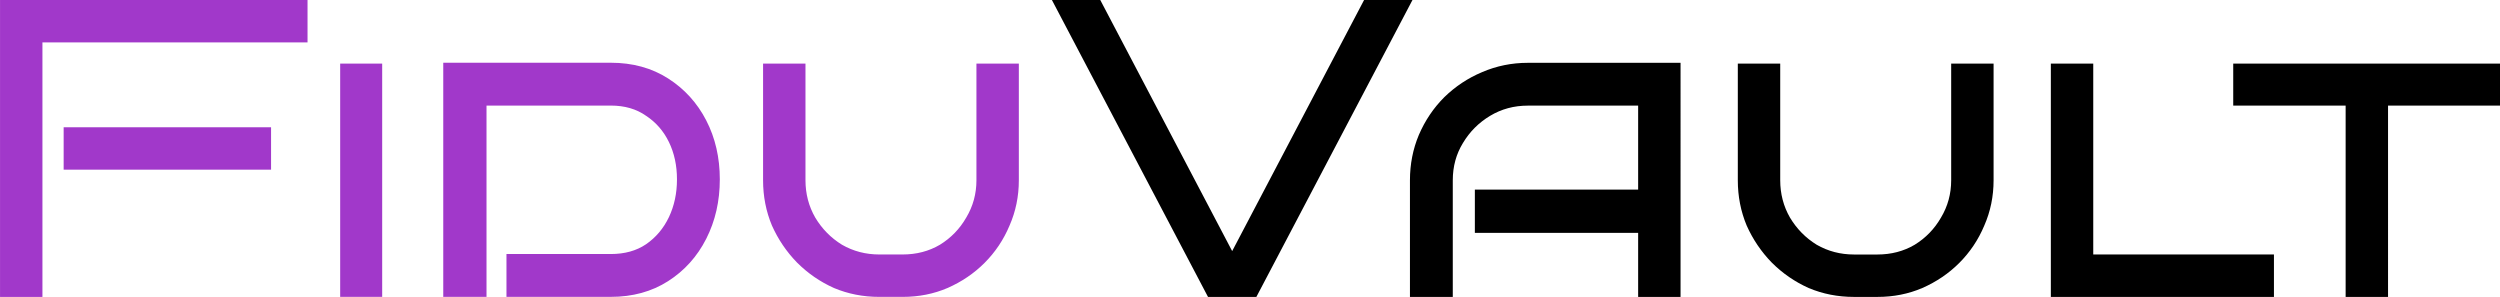
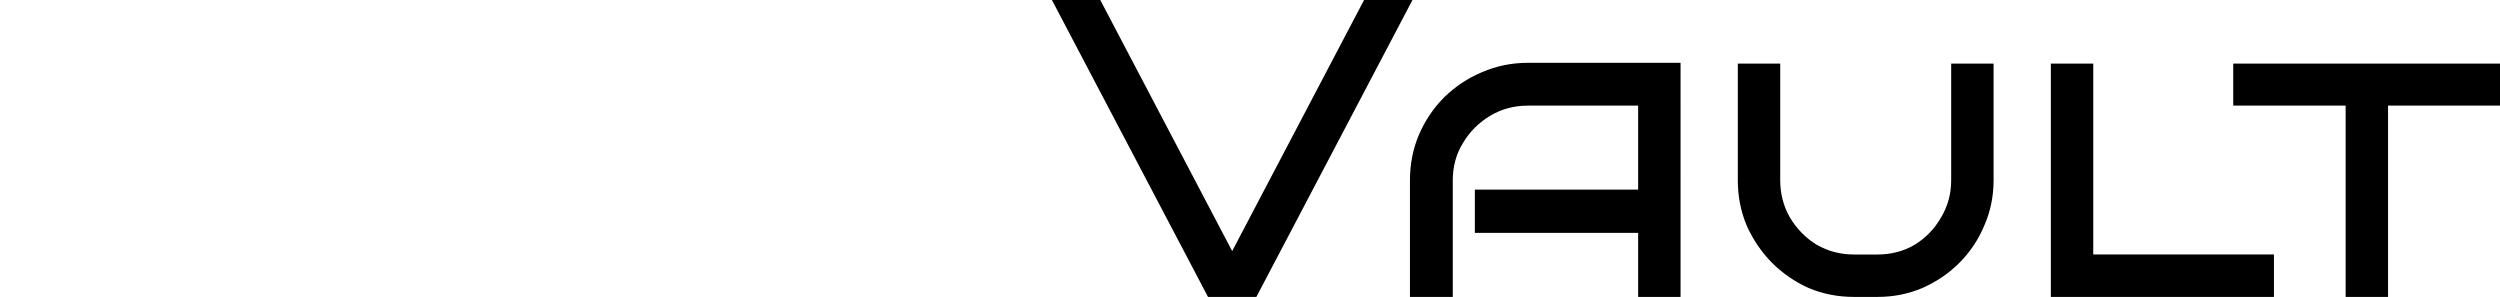
<svg xmlns="http://www.w3.org/2000/svg" xmlns:ns1="http://www.inkscape.org/namespaces/inkscape" xmlns:ns2="http://sodipodi.sourceforge.net/DTD/sodipodi-0.dtd" width="93.209mm" height="11.07mm" viewBox="0 0 93.209 11.07" version="1.1" id="svg1" xml:space="preserve" ns1:version="1.4.2 (ebf0e940d0, 2025-05-08)" ns2:docname="vault.svg">
  <ns2:namedview id="namedview1" pagecolor="#ffffff" bordercolor="#000000" borderopacity="0.25" ns1:showpageshadow="2" ns1:pageopacity="0.0" ns1:pagecheckerboard="0" ns1:deskcolor="#d1d1d1" ns1:document-units="mm" ns1:zoom="1.7923962" ns1:cx="237.67067" ns1:cy="594.17667" ns1:window-width="3840" ns1:window-height="2091" ns1:window-x="0" ns1:window-y="32" ns1:window-maximized="1" ns1:current-layer="layer1" />
  <defs id="defs1" />
  <g ns1:label="Calque 1" ns1:groupmode="layer" id="layer1" transform="translate(-102.207,-267.252)">
    <g id="text17" style="font-size:15.814px;font-family:'Bruno Ace SC';-inkscape-font-specification:'Bruno Ace SC, Normal';fill:#ffffff;fill-opacity:1;stroke-width:9.339" aria-label="FiduVault" transform="translate(-2.567,73.818)">
-       <path d="m 116.24,195.015 h -9.884 v 9.489 h -1.581 v -11.07 h 11.465 z m -1.36,4.744 h -7.733 v -1.581 h 7.733 z m 4.143,4.744 h -1.566 v -8.698 h 1.566 z m 12.588,-4.381 q 0,1.218 -0.506,2.214 -0.506,0.996 -1.423,1.581 -0.917,0.585 -2.135,0.585 h -3.89 v -1.597 h 3.89 q 0.775,0 1.313,-0.364 0.553,-0.38 0.854,-1.012 0.3,-0.633 0.3,-1.407 0,-0.775 -0.3,-1.392 -0.3,-0.617 -0.854,-0.98 -0.538,-0.38 -1.313,-0.38 h -4.634 v 7.132 h -1.613 v -8.729 h 6.247 q 1.218,0 2.135,0.585 0.917,0.585 1.423,1.566 0.506,0.98 0.506,2.198 z m 11.149,-4.317 v 4.349 q 0,0.901 -0.348,1.692 -0.332,0.791 -0.933,1.392 -0.585,0.585 -1.376,0.933 -0.775,0.332 -1.676,0.332 h -0.87 q -0.901,0 -1.692,-0.332 -0.775,-0.348 -1.376,-0.949 -0.585,-0.601 -0.933,-1.376 -0.332,-0.791 -0.332,-1.692 v -4.349 h 1.581 v 4.349 q 0,0.759 0.364,1.392 0.38,0.633 0.996,1.012 0.633,0.364 1.392,0.364 h 0.87 q 0.775,0 1.392,-0.364 0.617,-0.38 0.98,-1.012 0.38,-0.633 0.38,-1.392 v -4.349 z" id="path1" style="fill:#a138ca;fill-opacity:1" />
      <path d="m 157.436,193.434 -5.82,11.07 h -1.803 l -5.82,-11.07 h 1.803 l 4.918,9.362 4.918,-9.362 z m 9.995,11.07 h -1.581 v -2.388 h -6.088 v -1.613 h 6.088 v -3.131 h -4.112 q -0.775,0 -1.407,0.38 -0.633,0.38 -1.012,1.012 -0.38,0.617 -0.38,1.392 v 4.349 h -1.597 v -4.349 q 0,-0.901 0.332,-1.692 0.348,-0.807 0.949,-1.407 0.617,-0.601 1.407,-0.933 0.807,-0.348 1.708,-0.348 h 5.693 z m 11.671,-8.698 v 4.349 q 0,0.901 -0.348,1.692 -0.332,0.791 -0.933,1.392 -0.585,0.585 -1.376,0.933 -0.775,0.332 -1.676,0.332 h -0.87 q -0.901,0 -1.692,-0.332 -0.775,-0.348 -1.376,-0.949 -0.585,-0.601 -0.933,-1.376 -0.332,-0.791 -0.332,-1.692 v -4.349 h 1.581 v 4.349 q 0,0.759 0.364,1.392 0.38,0.633 0.996,1.012 0.633,0.364 1.392,0.364 h 0.87 q 0.775,0 1.392,-0.364 0.617,-0.38 0.98,-1.012 0.38,-0.633 0.38,-1.392 v -4.349 z m 10.453,8.698 h -8.318 v -8.698 h 1.581 v 7.116 h 6.737 z m 4.254,0 h -1.581 v -7.132 h -4.191 v -1.566 h 9.947 v 1.566 h -4.175 z" id="path2" style="fill:#000000;fill-opacity:1" />
    </g>
  </g>
</svg>